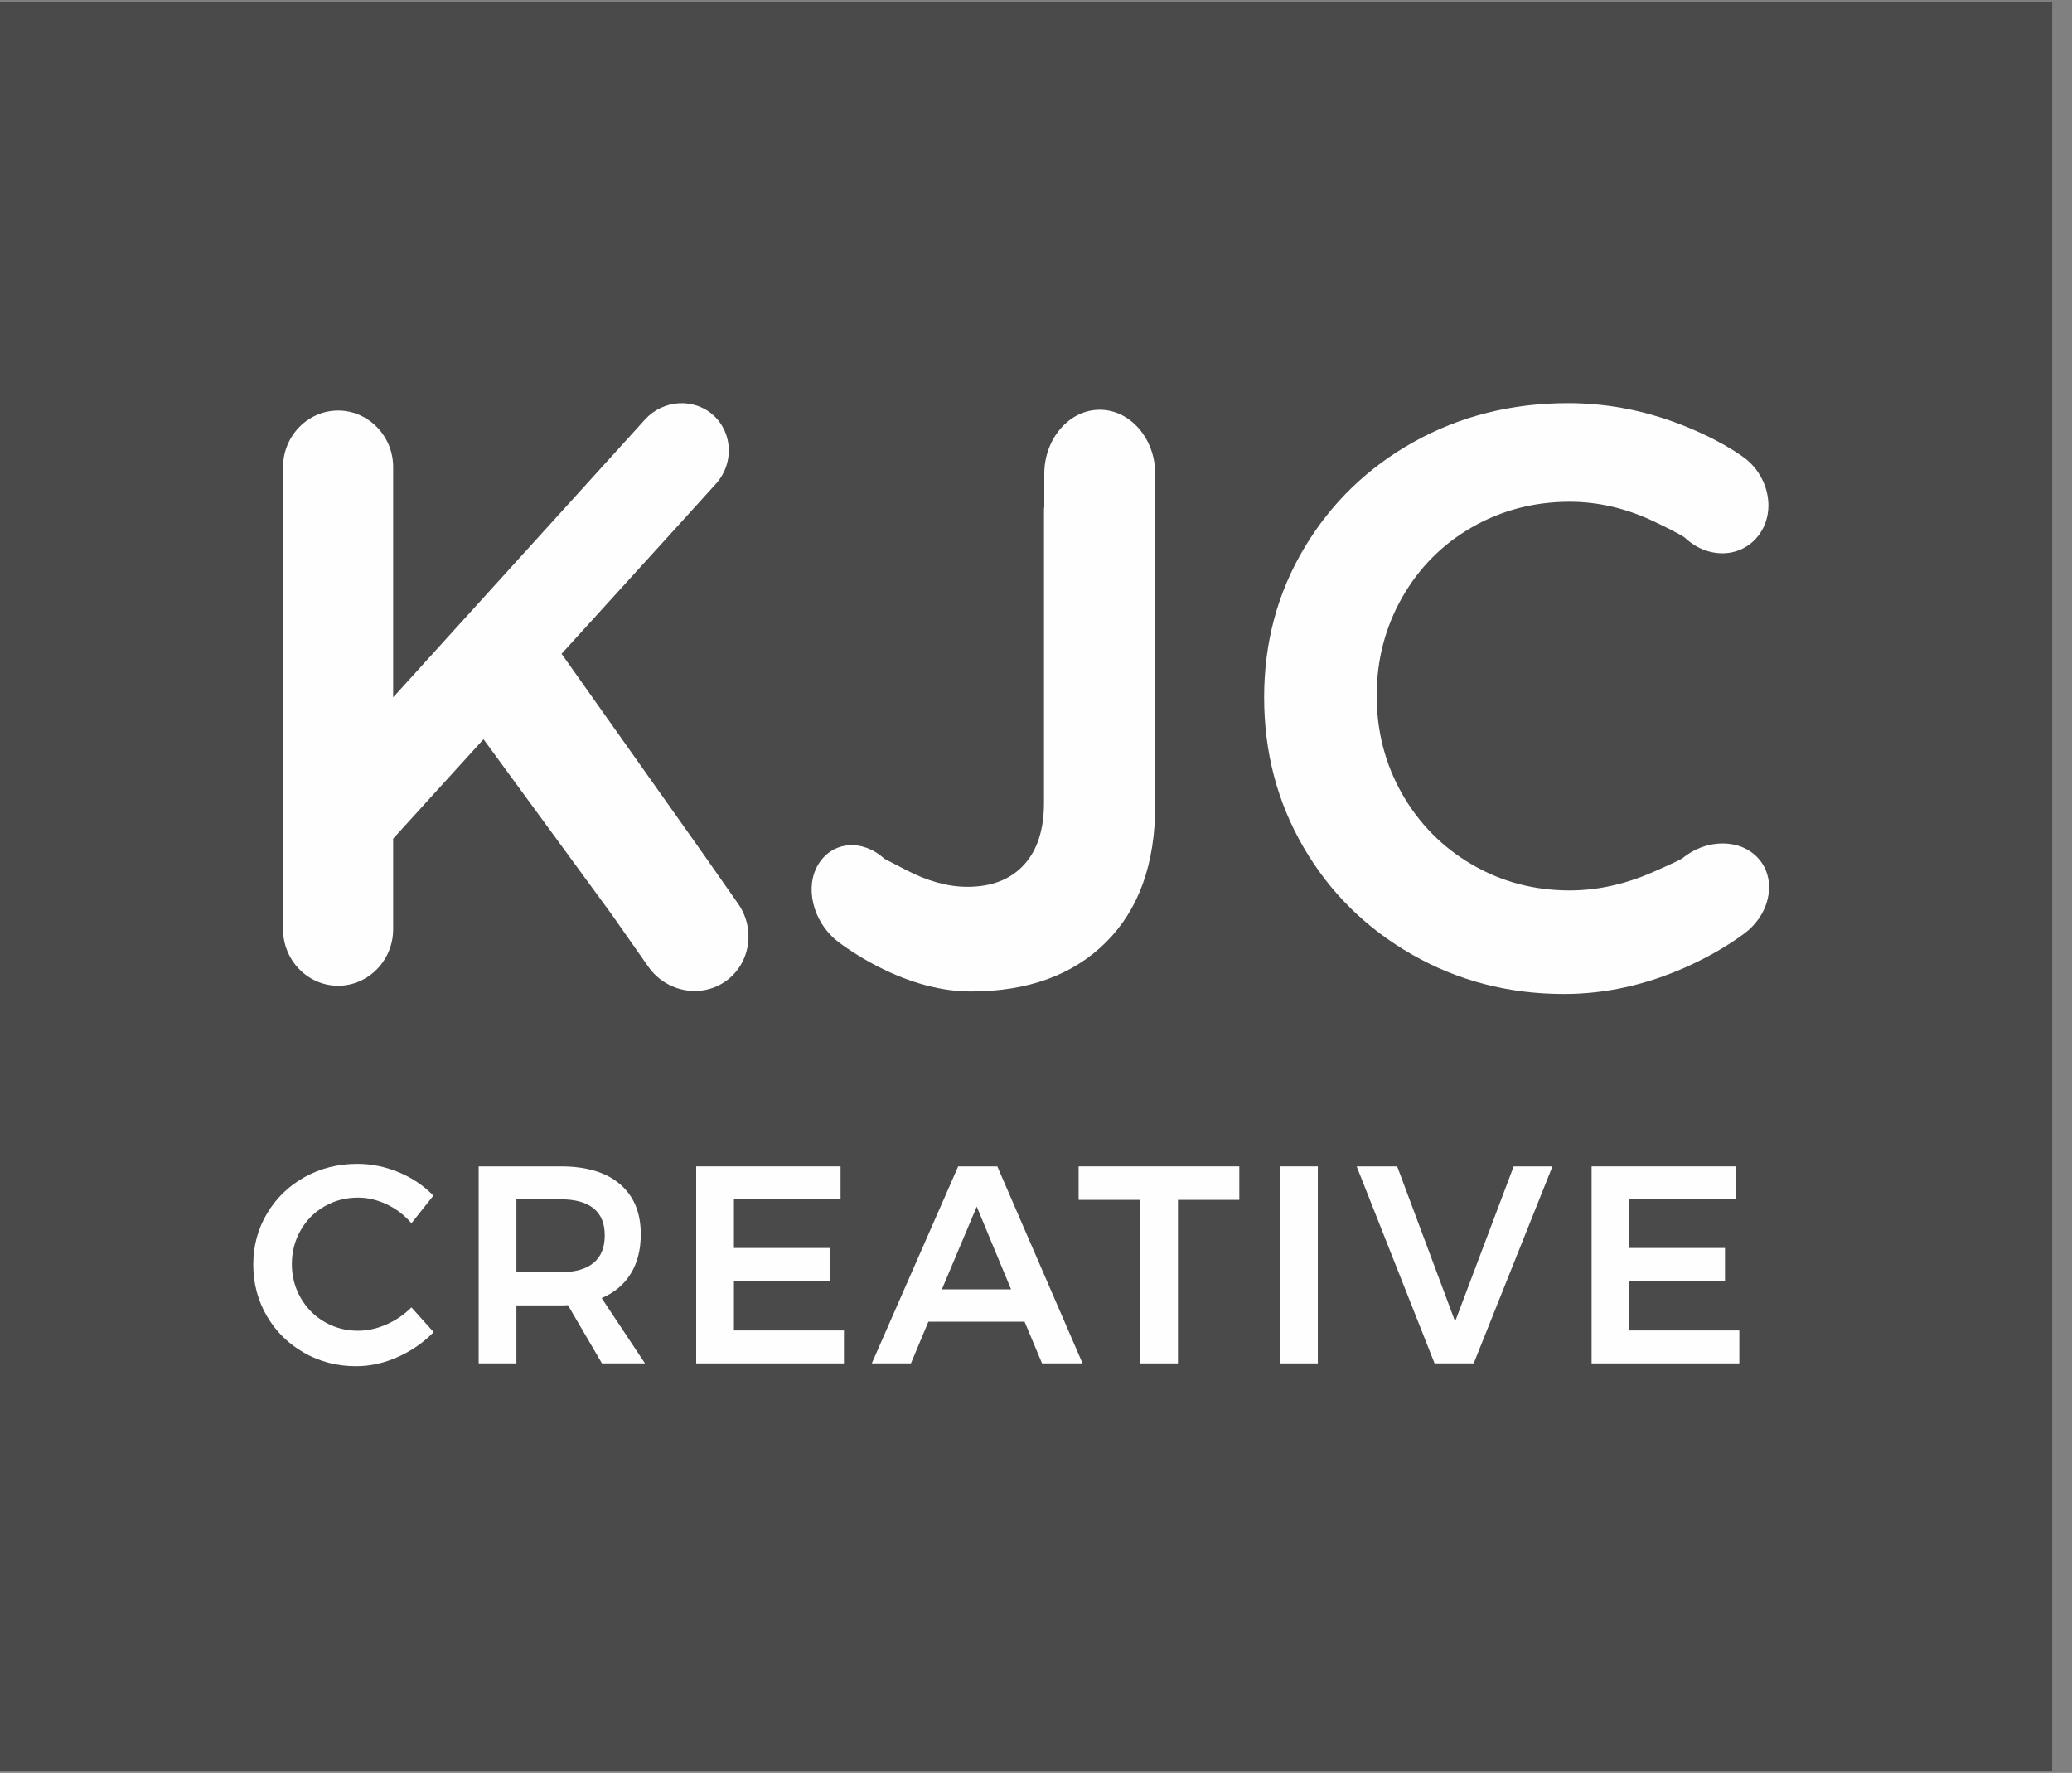
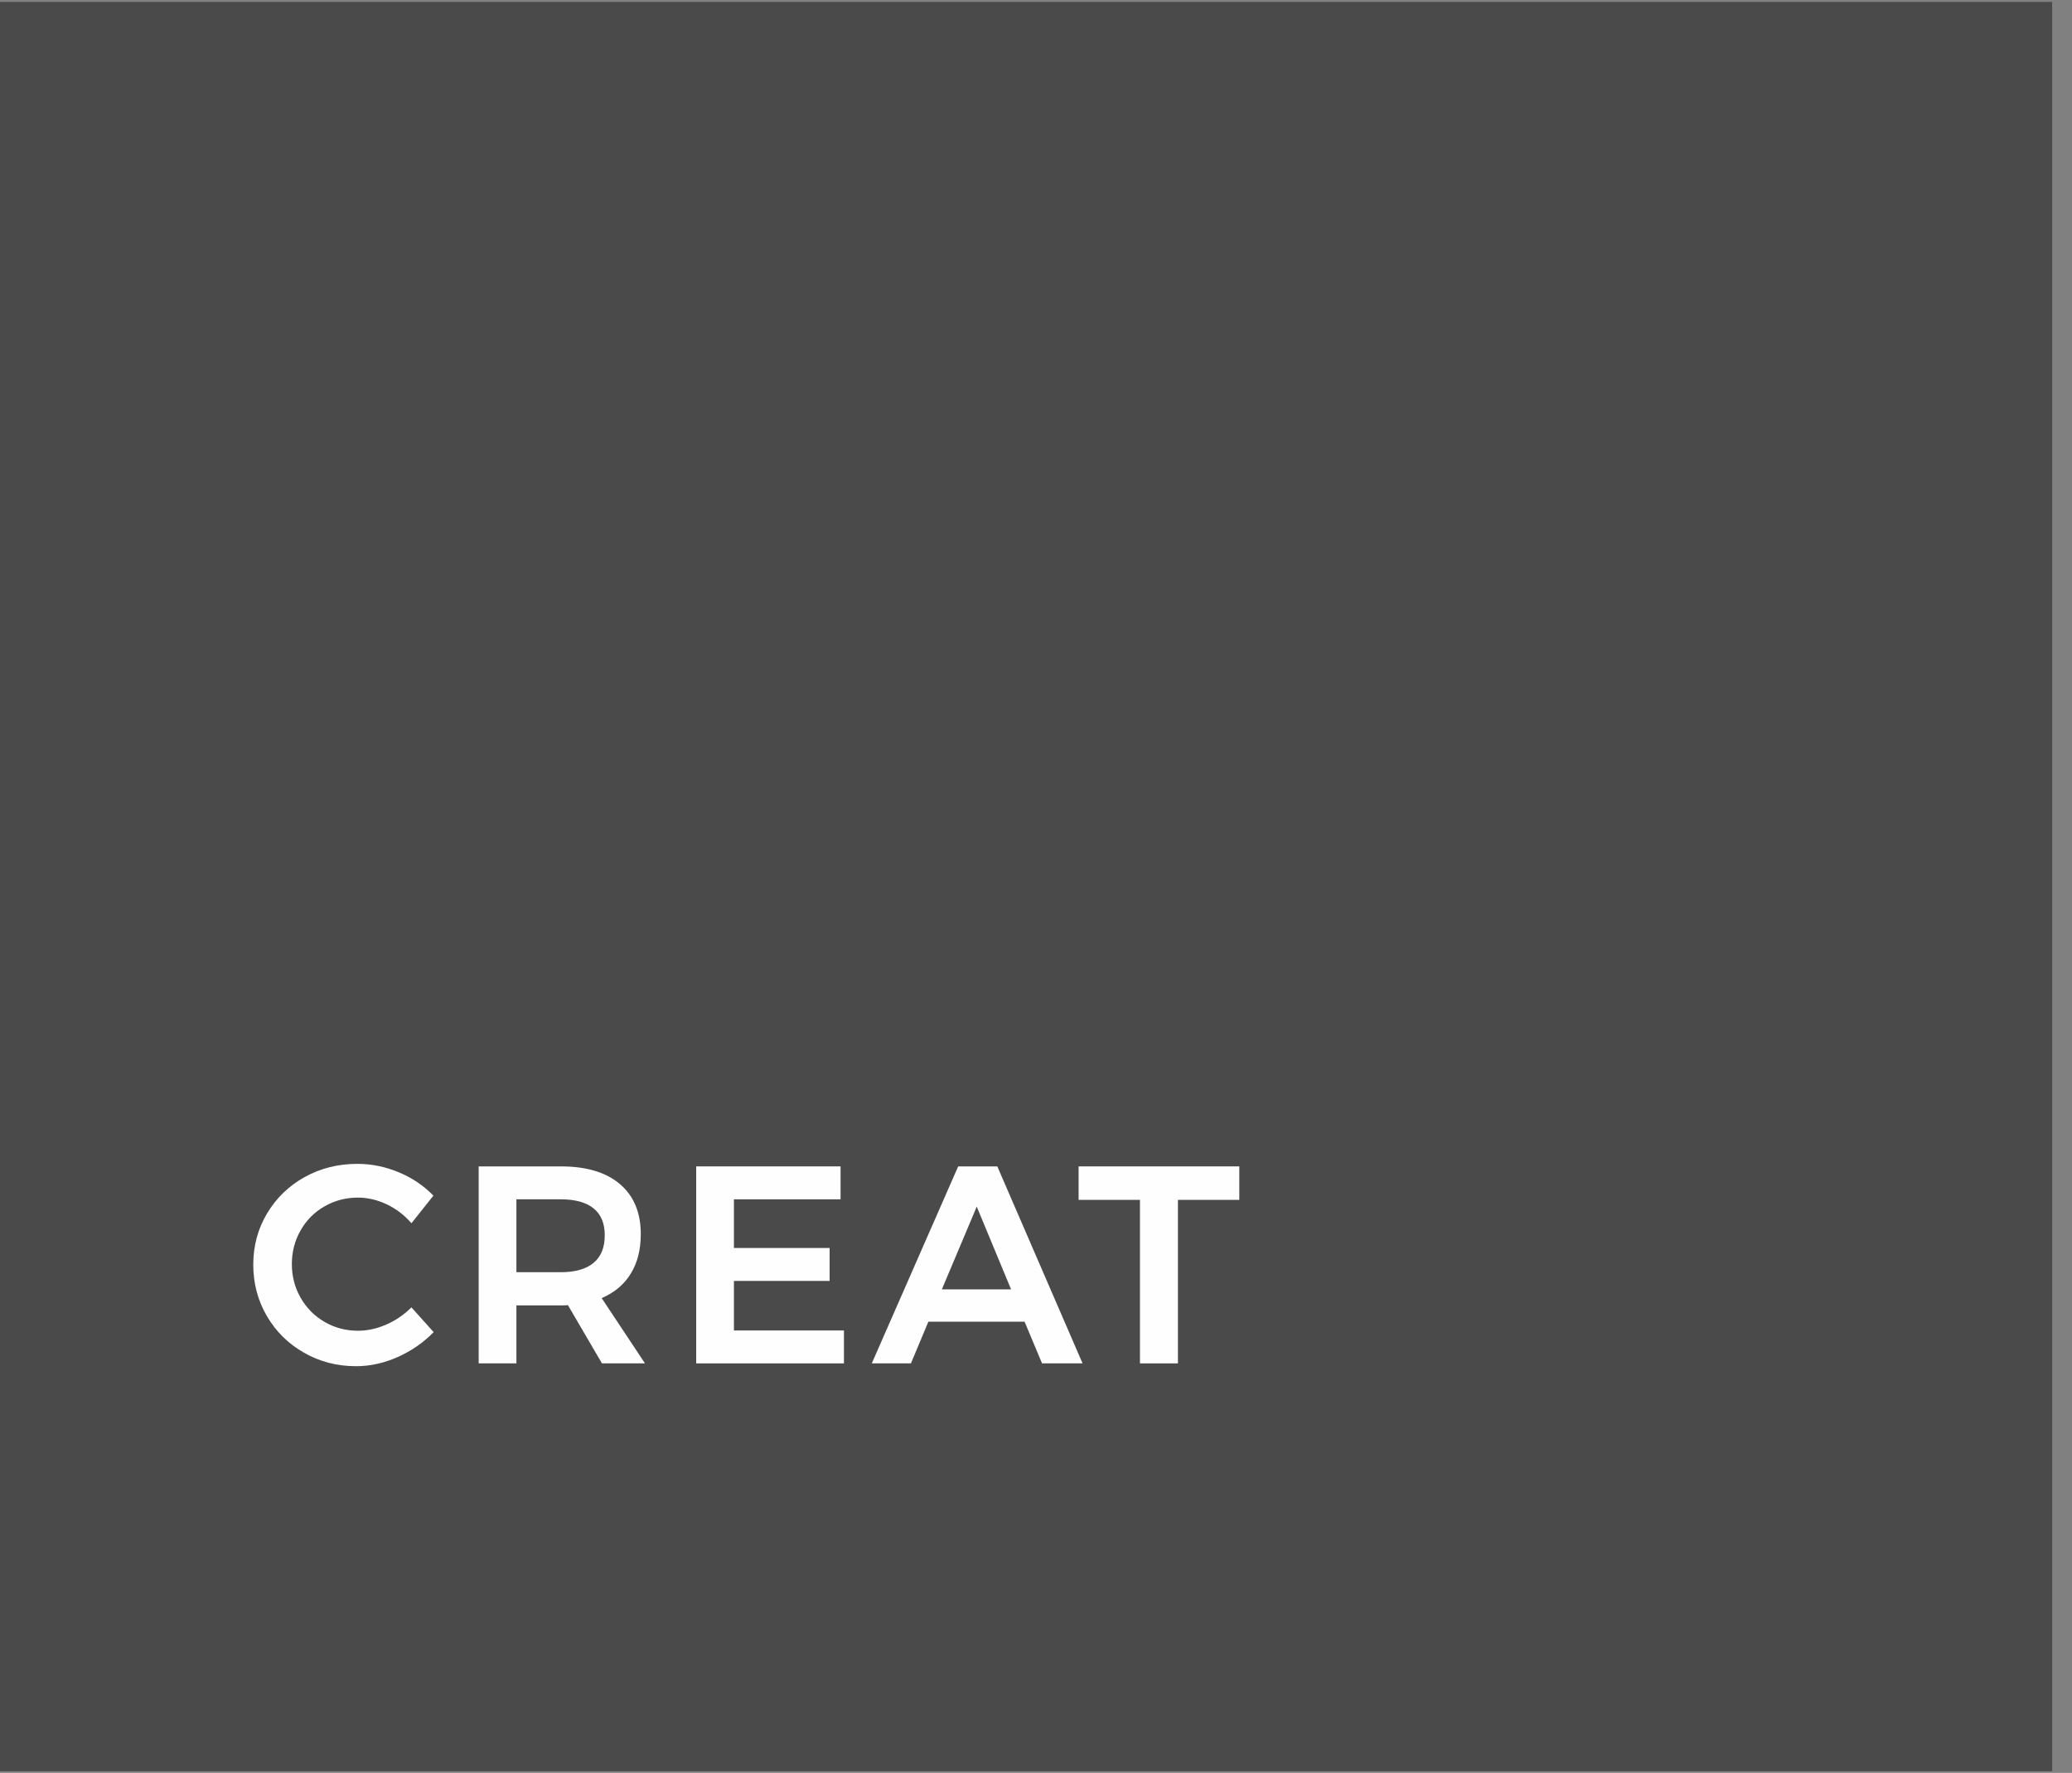
<svg xmlns="http://www.w3.org/2000/svg" xmlns:xlink="http://www.w3.org/1999/xlink" width="90px" height="77px" viewBox="0 0 90 77" version="1.1">
  <rect x="0" y="0" width="90" height="77" fill="#808080" stroke="none" />
  <title>Page 1</title>
  <desc>Created with Sketch.</desc>
  <defs>
-     <polygon id="path-1" points="0 76.988 89.138 76.988 89.138 0.145 0 0.145" />
-   </defs>
+     </defs>
  <g id="Welcome" stroke="none" stroke-width="1" fill="none" fill-rule="evenodd">
    <g id="Services-Desktop-HD-Copy-4" transform="translate(-337, -33)">
      <g id="nav-explained" transform="translate(337, 32)">
        <g id="Page-1">
          <polygon id="Fill-1" fill="#4A4A4A" points="0 77.927 89.138 77.927 89.138 1.084 0 1.084" />
          <g id="Group-19" transform="translate(0, 0.939)">
            <path d="M16.802,52.369 C16.391,52.173 15.973,52.075 15.549,52.075 C15.019,52.075 14.534,52.202 14.095,52.455 C13.655,52.707 13.308,53.056 13.056,53.499 C12.803,53.944 12.677,54.43 12.677,54.961 C12.677,55.49 12.803,55.977 13.056,56.421 C13.308,56.865 13.655,57.215 14.095,57.472 C14.534,57.728 15.019,57.857 15.549,57.857 C15.957,57.857 16.366,57.768 16.778,57.588 C17.189,57.409 17.553,57.16 17.871,56.842 L18.837,57.918 C18.389,58.375 17.866,58.735 17.273,59 C16.678,59.264 16.074,59.397 15.464,59.397 C14.641,59.397 13.887,59.202 13.203,58.81 C12.518,58.42 11.981,57.887 11.589,57.215 C11.198,56.543 11.001,55.8 11.001,54.985 C11.001,54.17 11.202,53.429 11.601,52.761 C12,52.092 12.543,51.567 13.233,51.183 C13.922,50.8 14.686,50.609 15.524,50.609 C16.136,50.609 16.734,50.731 17.321,50.975 C17.909,51.22 18.409,51.558 18.825,51.99 L17.871,53.188 C17.569,52.838 17.214,52.564 16.802,52.369" id="Fill-2" fill="#FEFEFE" />
            <path d="M22.431,55.315 L24.362,55.315 C24.981,55.315 25.454,55.18 25.78,54.911 C26.106,54.642 26.268,54.243 26.268,53.713 C26.268,53.191 26.106,52.801 25.78,52.54 C25.454,52.279 24.981,52.149 24.362,52.149 L22.431,52.149 L22.431,55.315 Z M26.147,59.275 L24.668,56.745 C24.602,56.753 24.5,56.757 24.362,56.757 L22.431,56.757 L22.431,59.275 L20.792,59.275 L20.792,50.719 L24.362,50.719 C25.47,50.719 26.326,50.975 26.928,51.489 C27.532,52.002 27.833,52.727 27.833,53.665 C27.833,54.332 27.689,54.904 27.399,55.376 C27.11,55.849 26.688,56.203 26.134,56.439 L28.016,59.275 L26.147,59.275 Z" id="Fill-4" fill="#FEFEFE" />
            <polygon id="Fill-6" fill="#FEFEFE" points="30.24 50.719 36.511 50.719 36.511 52.149 31.879 52.149 31.879 54.263 36.035 54.263 36.035 55.693 31.879 55.693 31.879 57.845 36.658 57.845 36.658 59.275 30.24 59.275" />
            <path d="M40.911,56.06 L43.917,56.06 L42.426,52.467 L40.911,56.06 Z M45.263,59.275 L44.504,57.465 L40.325,57.465 L39.567,59.275 L37.867,59.275 L41.62,50.719 L43.319,50.719 L47.023,59.275 L45.263,59.275 Z" id="Fill-8" fill="#FEFEFE" />
            <polygon id="Fill-10" fill="#FEFEFE" points="46.851 50.719 53.831 50.719 53.831 52.173 51.165 52.173 51.165 59.275 49.516 59.275 49.516 52.173 46.851 52.173" />
            <mask id="mask-2" fill="white">
              <use xlink:href="#path-1" />
            </mask>
            <g id="Clip-13" />
            <polygon id="Fill-12" fill="#FEFEFE" mask="url(#mask-2)" points="55.603 59.275 57.241 59.275 57.241 50.719 55.603 50.719" />
            <polygon id="Fill-14" fill="#FEFEFE" mask="url(#mask-2)" points="58.928 50.719 60.688 50.719 63.205 57.454 65.748 50.719 67.434 50.719 64.011 59.275 62.313 59.275" />
            <polygon id="Fill-15" fill="#FEFEFE" mask="url(#mask-2)" points="69.133 50.719 75.403 50.719 75.403 52.149 70.771 52.149 70.771 54.263 74.927 54.263 74.927 55.693 70.771 55.693 70.771 57.845 75.55 57.845 75.55 59.275 69.133 59.275" />
            <path d="M76.375,37.341 C75.599,36.478 74.116,36.476 73.078,37.338 C73.078,37.338 72.972,37.425 71.772,37.949 C70.569,38.471 69.374,38.734 68.185,38.734 C66.638,38.734 65.223,38.359 63.937,37.609 C62.653,36.86 61.642,35.836 60.903,34.541 C60.167,33.244 59.798,31.822 59.798,30.276 C59.798,28.73 60.167,27.308 60.903,26.011 C61.642,24.714 62.653,23.697 63.937,22.96 C65.223,22.223 66.638,21.853 68.185,21.853 C69.422,21.853 70.641,22.139 71.842,22.709 C73.043,23.281 73.186,23.414 73.186,23.414 C74.164,24.341 75.591,24.314 76.356,23.352 C77.122,22.391 76.904,20.894 75.871,20.026 C75.871,20.026 75.072,19.356 73.359,18.641 C71.647,17.927 69.897,17.571 68.113,17.571 C65.662,17.571 63.432,18.13 61.422,19.247 C59.41,20.367 57.824,21.902 56.657,23.852 C55.491,25.803 54.909,27.967 54.909,30.346 C54.909,32.726 55.479,34.897 56.621,36.86 C57.764,38.823 59.334,40.375 61.333,41.517 C63.331,42.659 65.531,43.23 67.935,43.23 C69.719,43.23 71.479,42.843 73.217,42.07 C74.952,41.297 75.908,40.491 75.908,40.491 C76.939,39.623 77.15,38.205 76.375,37.341" id="Fill-16" fill="#FEFEFE" mask="url(#mask-2)" />
-             <path d="M47.769,17.858 C46.444,17.858 45.36,19.11 45.36,20.64 L45.36,22.116 L45.347,22.116 L45.347,34.927 C45.347,36.096 45.055,36.997 44.47,37.628 C43.886,38.261 43.068,38.577 42.019,38.577 C41.184,38.577 40.294,38.333 39.353,37.844 L38.411,37.355 C37.463,36.492 36.179,36.591 35.56,37.575 C34.94,38.558 35.292,40.061 36.342,40.913 C36.342,40.913 39.062,43.121 42.162,43.121 C44.643,43.121 46.6,42.412 48.03,40.992 C49.462,39.573 50.178,37.587 50.178,35.034 L50.178,24.636 L50.178,22.196 L50.178,20.64 C50.178,19.11 49.094,17.858 47.769,17.858" id="Fill-17" fill="#FEFEFE" mask="url(#mask-2)" />
+             <path d="M47.769,17.858 C46.444,17.858 45.36,19.11 45.36,20.64 L45.36,22.116 L45.347,22.116 L45.347,34.927 C45.347,36.096 45.055,36.997 44.47,37.628 C43.886,38.261 43.068,38.577 42.019,38.577 C41.184,38.577 40.294,38.333 39.353,37.844 L38.411,37.355 C37.463,36.492 36.179,36.591 35.56,37.575 C34.94,38.558 35.292,40.061 36.342,40.913 C44.643,43.121 46.6,42.412 48.03,40.992 C49.462,39.573 50.178,37.587 50.178,35.034 L50.178,24.636 L50.178,22.196 L50.178,20.64 C50.178,19.11 49.094,17.858 47.769,17.858" id="Fill-17" fill="#FEFEFE" mask="url(#mask-2)" />
            <path d="M30.456,37.019 L24.393,28.456 L29.455,22.886 L31.097,21.074 C31.885,20.207 31.836,18.867 30.989,18.099 C30.142,17.331 28.805,17.414 28.017,18.282 L26.374,20.094 L17.077,30.347 L17.077,23.156 L17.077,22.217 L17.077,20.345 C17.077,18.996 16.001,17.892 14.686,17.892 C13.371,17.892 12.295,18.996 12.295,20.345 L12.295,22.217 L12.295,23.157 L12.295,34.751 L12.295,38.547 L12.295,40.421 C12.295,41.769 13.371,42.873 14.686,42.873 C16.001,42.873 17.077,41.769 17.077,40.421 L17.077,38.547 L17.077,36.485 L21.002,32.167 L26.553,39.751 L28.161,42.046 C28.932,43.146 30.44,43.432 31.514,42.681 C32.587,41.929 32.833,40.414 32.062,39.313 L30.456,37.019 Z" id="Fill-18" fill="#FEFEFE" mask="url(#mask-2)" />
          </g>
        </g>
      </g>
    </g>
  </g>
</svg>